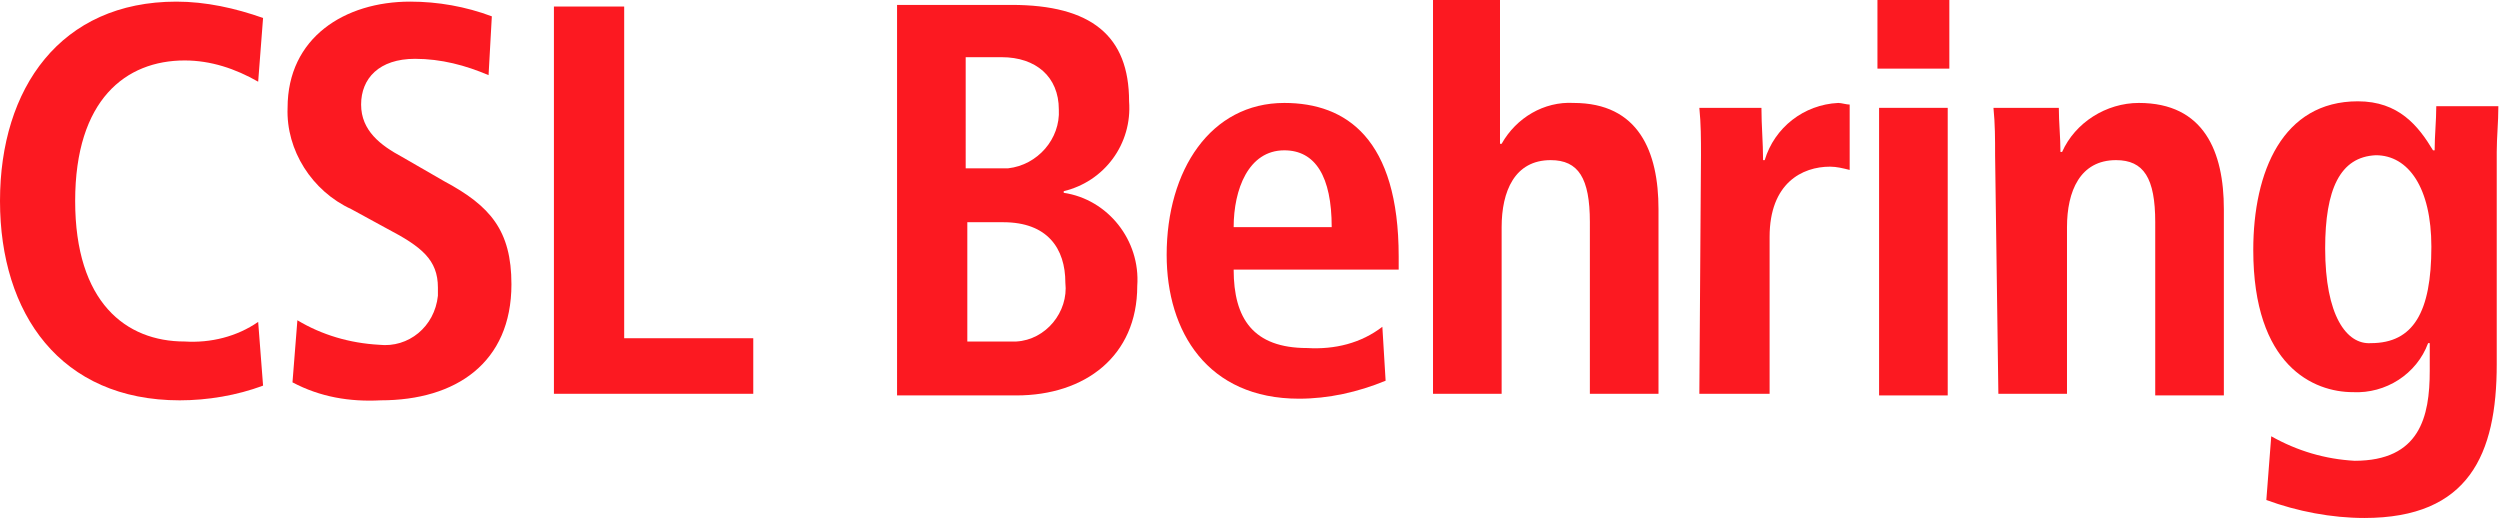
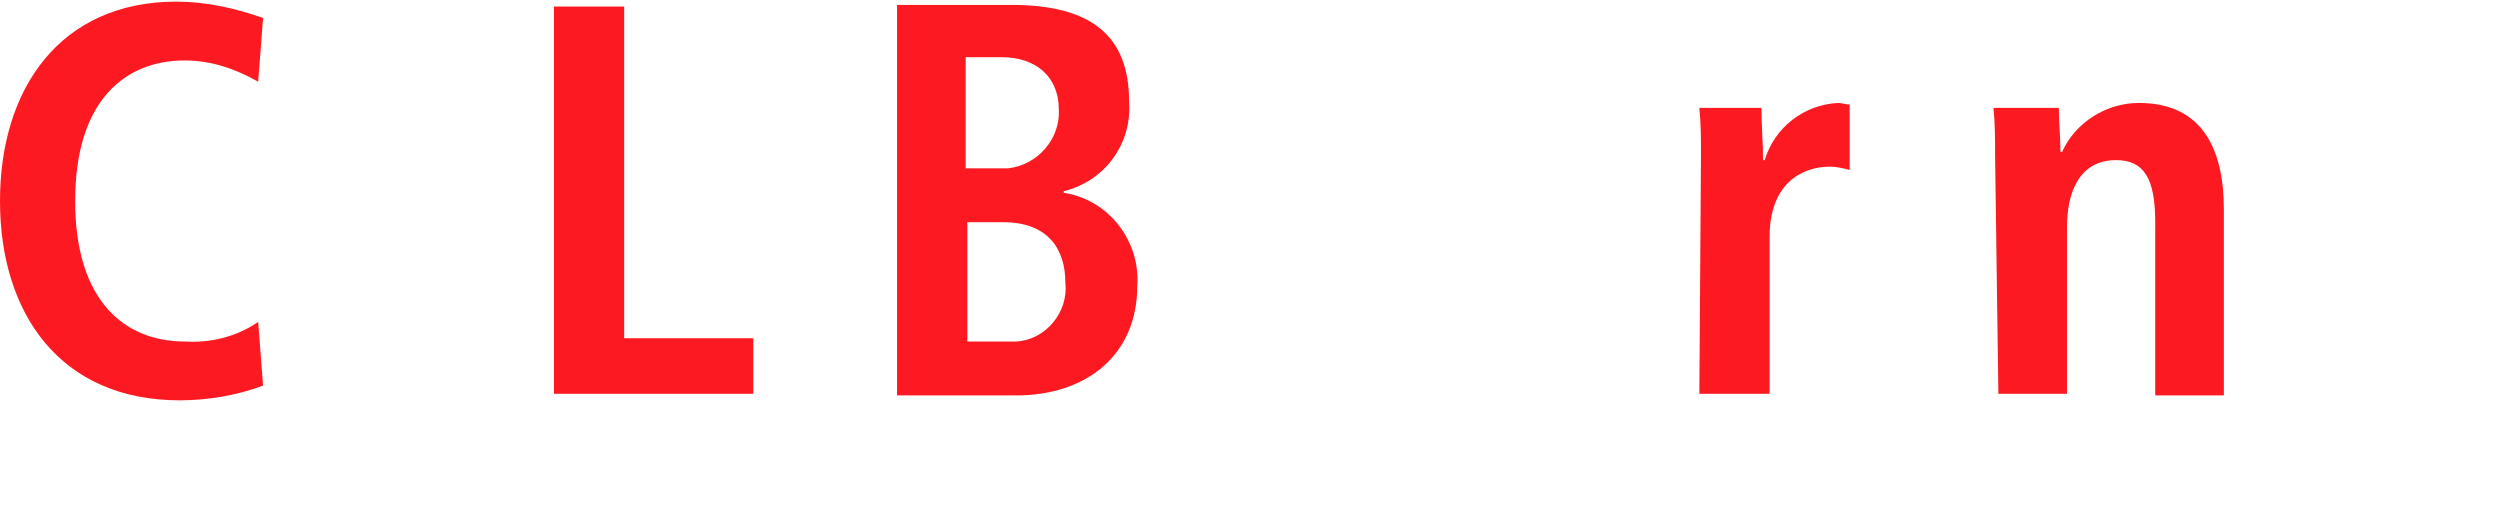
<svg xmlns="http://www.w3.org/2000/svg" version="1.1" id="Capa_1" x="0px" y="0px" viewBox="0 0 153 31.7" style="enable-background:new 0 0 153 31.7;" xml:space="preserve">
  <style type="text/css">
	.st0{fill:#FC1921;}
</style>
  <g id="Capa_2_00000173129211817076013960000000413199011142192297_">
    <g>
      <g id="Capa_1-2_00000114781891662219121860000017984905918349957548_">
        <path class="st0" d="M16.1,23.6c-1.6,0.6-3.4,0.9-5.1,0.9C3.7,24.5,0,19.2,0,12.3S3.7,0.1,10.8,0.1c1.8,0,3.6,0.4,5.3,1L15.8,5     c-1.4-0.8-2.9-1.3-4.5-1.3c-3.6,0-6.7,2.4-6.7,8.6s3.1,8.6,6.7,8.6c1.6,0.1,3.2-0.3,4.5-1.2L16.1,23.6z" />
-         <path class="st0" d="M18.2,19.6c1.5,0.9,3.2,1.4,5,1.5c1.8,0.2,3.4-1.1,3.6-3c0-0.2,0-0.3,0-0.5c0-1.7-1-2.5-3.1-3.6l-2.2-1.2     c-2.4-1.1-4-3.6-3.9-6.2c0-4.3,3.5-6.5,7.5-6.5c1.7,0,3.4,0.3,5,0.9l-0.2,3.6c-1.4-0.6-2.9-1-4.5-1c-2.2,0-3.3,1.2-3.3,2.8     s1.2,2.5,2.5,3.2l2.6,1.5c2.8,1.5,4.1,3,4.1,6.3c0,4.8-3.4,7.1-8,7.1c-1.9,0.1-3.7-0.2-5.4-1.1L18.2,19.6z" />
        <polygon class="st0" points="33.9,0.4 38.2,0.4 38.2,20.7 46.1,20.7 46.1,24.1 33.9,24.1    " />
        <path class="st0" d="M59.1,3.5h2.2c2.1,0,3.5,1.2,3.5,3.2c0.1,1.8-1.3,3.4-3.1,3.6c-0.1,0-0.2,0-0.3,0h-2.3V3.5z M59.1,13.6h2.3     c2.7,0,3.8,1.6,3.8,3.7c0.2,1.8-1.2,3.5-3,3.6c-0.2,0-0.4,0-0.6,0h-2.4V13.6z M54.9,24.2h7.3c4.2,0,7.4-2.4,7.4-6.7     c0.2-2.8-1.8-5.3-4.5-5.7v-0.1c2.5-0.6,4.2-2.9,4-5.5c0-4-2.3-5.9-7.2-5.9h-7L54.9,24.2z" />
-         <path class="st0" d="M75.5,13.9c0-2.3,0.9-4.7,3.1-4.7c1.9,0,2.9,1.6,2.9,4.7L75.5,13.9z M84.6,20c-1.3,1-2.9,1.4-4.6,1.3     c-3.3,0-4.5-1.8-4.5-4.8h10.1v-0.8c0-7.2-3.2-9.4-7-9.4c-4.5,0-7.2,4.1-7.2,9.3c0,4.7,2.5,8.8,8.1,8.8c1.8,0,3.6-0.4,5.3-1.1     L84.6,20z" />
-         <path class="st0" d="M87.6,0h4.2v8.8h0.1c0.9-1.6,2.6-2.6,4.4-2.5c4,0,5.2,3,5.2,6.5v11.3h-4.2V13.6c0-2.7-0.7-3.8-2.4-3.8     c-2.2,0-3,1.9-3,4.1v10.2h-4.2V0z" />
        <path class="st0" d="M104.1,9.5c0-1,0-1.9-0.1-2.9h3.8c0,1.1,0.1,2.1,0.1,3.2h0.1c0.6-2,2.4-3.4,4.5-3.5c0.2,0,0.5,0.1,0.7,0.1v4     c-0.4-0.1-0.8-0.2-1.2-0.2c-1.7,0-3.7,1-3.7,4.3v9.6H104L104.1,9.5z" />
-         <path class="st0" d="M115,6.6h4.2v17.6H115V6.6z M114.9,0h4.4v4.2h-4.4V0z" />
        <path class="st0" d="M122.1,9.5c0-1,0-1.9-0.1-2.9h4c0,0.9,0.1,1.8,0.1,2.7h0.1c0.8-1.8,2.7-3,4.7-3c4,0,5.2,3,5.2,6.5v11.4h-4.2     V13.6c0-2.7-0.7-3.8-2.4-3.8c-2.2,0-3,1.9-3,4.1v10.2h-4.2L122.1,9.5z" />
-         <path class="st0" d="M142.3,15.2c0-3.6,0.9-5.6,3.1-5.7c2,0,3.4,2,3.4,5.6c0,4-1.1,5.9-3.7,5.9C143.6,21.1,142.3,19.3,142.3,15.2      M138.7,30.6c1.9,0.7,4,1.1,6,1.1c6.4,0,8.1-3.9,8.1-9.4v-13c0-0.9,0.1-1.8,0.1-2.8h-3.8c0,0.9-0.1,1.8-0.1,2.7h-0.1     c-0.9-1.5-2.1-3-4.6-3c-4.6,0-6.4,4.3-6.4,9.1c0,7.1,3.7,8.7,6.1,8.7c2,0.1,3.9-1.1,4.6-3h0.1v1.7c0,2.8-0.6,5.5-4.6,5.5     c-1.8-0.1-3.5-0.6-5.1-1.5L138.7,30.6z" />
      </g>
    </g>
  </g>
</svg>